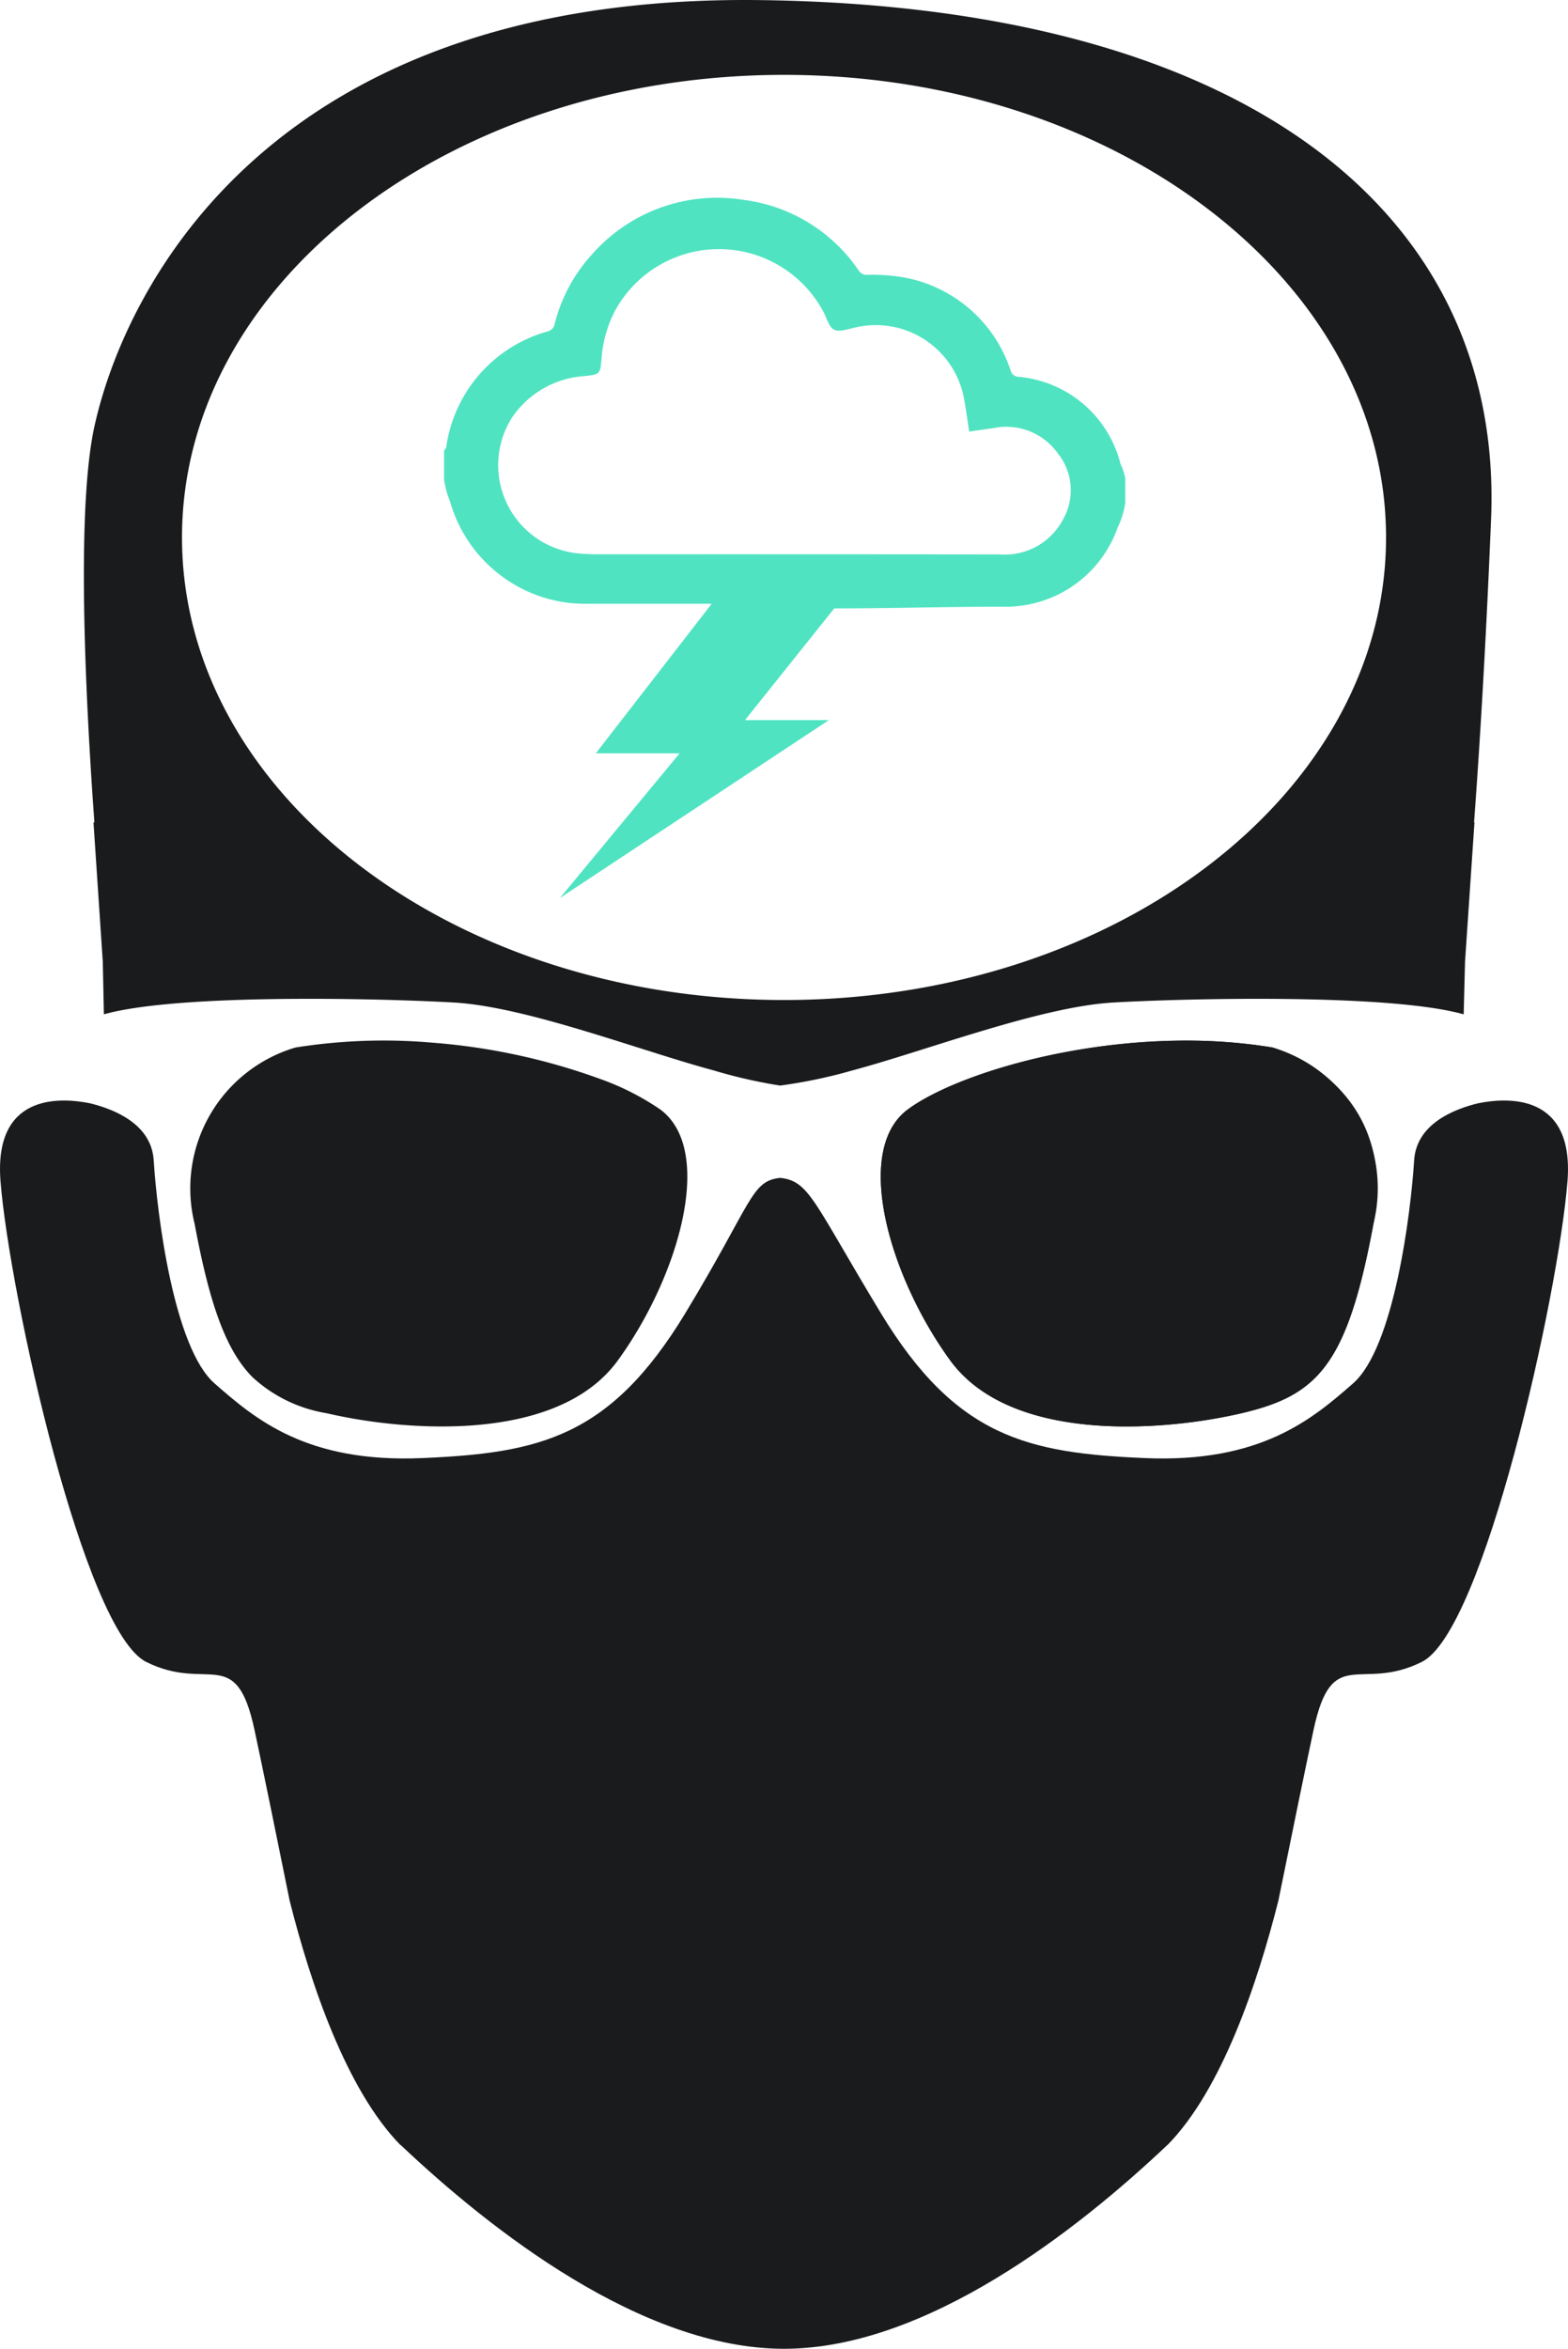
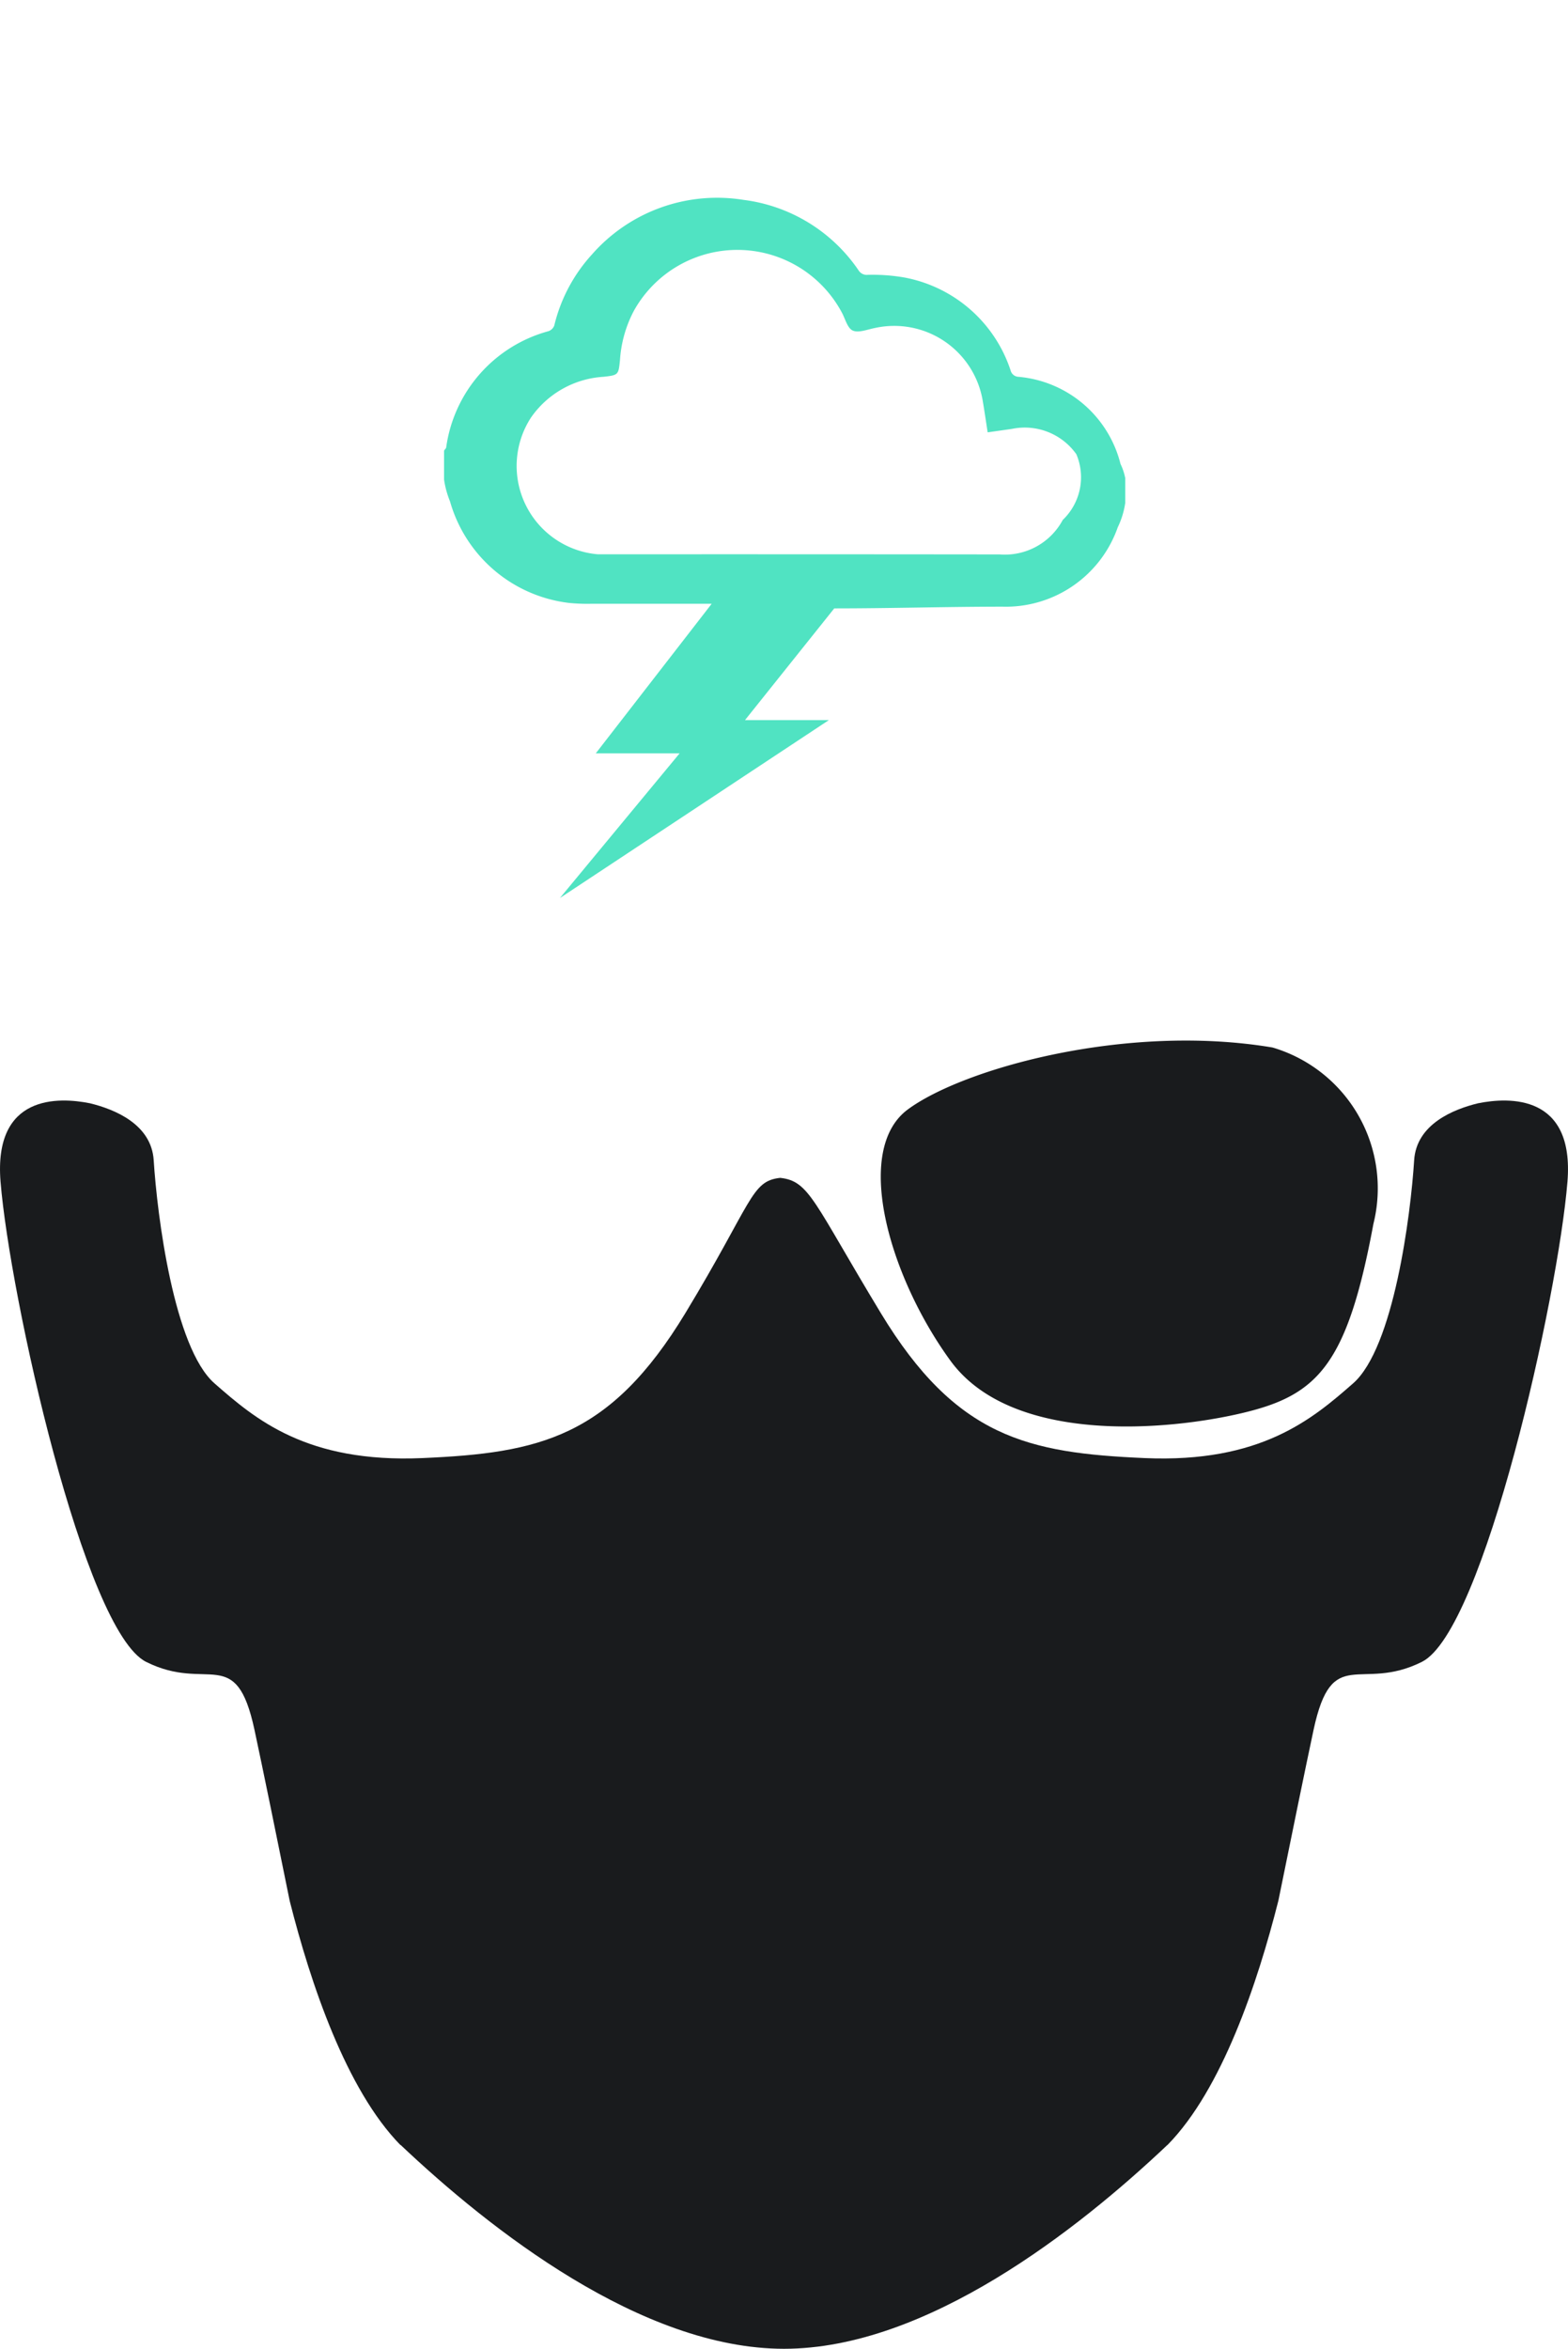
<svg xmlns="http://www.w3.org/2000/svg" viewBox="0 0 94.379 141.328">
  <defs>
    <style>.cls-1{fill:#191b1d;}.cls-2{fill:#50e3c2;}</style>
  </defs>
  <title>Asset 104</title>
  <g id="Layer_2" data-name="Layer 2">
    <g id="frost">
      <g id="brain_storming" data-name="brain storming">
        <g id="brainstorming2">
          <path class="cls-1" d="M74.755,85.029c4.543-1.072,6.329-2.859,7.911-11.384a8.837,8.837,0,0,0-6.073-10.616c-8.83-1.48-18.629,1.276-21.948,3.726-3.318,2.449-1.122,10.056,2.554,15.108C60.873,86.917,70.213,86.101,74.755,85.029Z" />
-           <path class="cls-1" d="M45.755.006c-29.39-.374-38.19,17.197-40.062,25.608-1.076,4.836-.606,15.595-.012,23.876l-.054-.005.56,8.388.066,3.16c4.561-1.279,16.989-.947,21.081-.709,4.39.255,11.23,2.909,15.619,4.083a30.234,30.234,0,0,0,3.993.911l-.217-.002v.011h0v-.011l.246.002a30.557,30.557,0,0,0,4.338-.911c4.389-1.174,11.287-3.828,15.677-4.083,4.092-.238,16.549-.57,21.11.709l.081-3.16.568-8.388-.024.003c.334-4.528.712-10.632,1.024-18.266C90.498,12.904,75.148.379,45.755.006Zm1.436,60.166c-20.012,0-36.236-12.461-36.236-27.833S27.179,4.505,47.191,4.505c20.011,0,36.236,12.462,36.236,27.834S67.202,60.172,47.191,60.172Z" />
-           <path class="cls-2" d="M67.443,27.913a6.96,6.96,0,0,0-6.143-5.24.509.509,0,0,1-.471-.384,8.341,8.341,0,0,0-6.381-5.589,11.207,11.207,0,0,0-2.214-.163.58.58,0,0,1-.549-.259,9.855,9.855,0,0,0-6.926-4.25,10.019,10.019,0,0,0-9.139,3.295,9.682,9.682,0,0,0-2.259,4.268.581.581,0,0,1-.339.334,8.454,8.454,0,0,0-6.167,7.004c-.012.073-.127.143-.127.213v1.711a5.545,5.545,0,0,0,.357,1.312,8.49,8.49,0,0,0,7.158,6.113,10.859,10.859,0,0,0,1.37.051h7.224l-6.976,9h5.046l-7.205,8.705,16.189-10.705H44.842l5.372-6.721c3.378,0,6.757-.103,10.135-.104a7.14,7.14,0,0,0,6.93-4.778,4.994,4.994,0,0,0,.451-1.473v-1.478A3.519,3.519,0,0,0,67.443,27.913ZM63.969,31.284a3.956,3.956,0,0,1-3.805,2.076q-12.089-.013-24.175-.007c-.372,0-.743-.015-1.111-.047a5.336,5.336,0,0,1-4.024-8.234,5.731,5.731,0,0,1,4.359-2.446c.903-.102.901-.118.992-.993a7.354,7.354,0,0,1,.834-2.972,7.128,7.128,0,0,1,12.509.076c.216.385.34.956.667,1.105.347.158.888-.067,1.337-.153a5.4,5.4,0,0,1,6.485,4.365c.107.624.197,1.25.3,1.914.527-.076 1-.141,1.47-.21a3.807,3.807,0,0,1,3.869,1.528A3.549,3.549,0,0,1,63.969,31.284Z" />
+           <path class="cls-2" d="M67.443,27.913a6.96,6.96,0,0,0-6.143-5.24.509.509,0,0,1-.471-.384,8.341,8.341,0,0,0-6.381-5.589,11.207,11.207,0,0,0-2.214-.163.58.58,0,0,1-.549-.259,9.855,9.855,0,0,0-6.926-4.25,10.019,10.019,0,0,0-9.139,3.295,9.682,9.682,0,0,0-2.259,4.268.581.581,0,0,1-.339.334,8.454,8.454,0,0,0-6.167,7.004c-.012.073-.127.143-.127.213v1.711a5.545,5.545,0,0,0,.357,1.312,8.49,8.49,0,0,0,7.158,6.113,10.859,10.859,0,0,0,1.37.051h7.224l-6.976,9h5.046l-7.205,8.705,16.189-10.705H44.842l5.372-6.721c3.378,0,6.757-.103,10.135-.104a7.14,7.14,0,0,0,6.93-4.778,4.994,4.994,0,0,0,.451-1.473v-1.478A3.519,3.519,0,0,0,67.443,27.913ZM63.969,31.284a3.956,3.956,0,0,1-3.805,2.076q-12.089-.013-24.175-.007a5.336,5.336,0,0,1-4.024-8.234,5.731,5.731,0,0,1,4.359-2.446c.903-.102.901-.118.992-.993a7.354,7.354,0,0,1,.834-2.972,7.128,7.128,0,0,1,12.509.076c.216.385.34.956.667,1.105.347.158.888-.067,1.337-.153a5.4,5.4,0,0,1,6.485,4.365c.107.624.197,1.25.3,1.914.527-.076 1-.141,1.47-.21a3.807,3.807,0,0,1,3.869,1.528A3.549,3.549,0,0,1,63.969,31.284Z" />
          <path class="cls-1" d="M88.963,66.386c-1.478.359-3.709,1.255-3.845,3.432-.204,3.267-1.226,11.281-3.677,13.424-2.449,2.143-5.561,4.799-12.554,4.492-6.994-.306-11.332-1.226-15.873-8.729-4.045-6.679-4.288-7.934-6.039-8.13l-.246.002v0l.217-.002c-1.752.196-1.645,1.451-5.689,8.13-4.542,7.503-8.823,8.423-15.817,8.729-6.993.307-10.077-2.349-12.526-4.492-2.451-2.143-3.459-10.157-3.662-13.424-.136-2.179-2.364-3.074-3.84-3.433-1.873-.375-5.807-.558-5.379,4.721.559,6.897,5.034,27.026,8.762,28.891,3.727,1.863,5.407-1.118,6.525,4.101.487,2.269,1.326,6.372,2.118,10.284,1.263,4.995,3.406,11.35,6.653,14.676.013.014.021.001.033.015,5.358,5.068,14.484,12.256,23.067,12.256h.001c8.58,0,17.703-7.183,23.061-12.252.015-.015.025-.015.038-.03,3.252-3.328,5.393-9.686,6.656-14.684.793-3.907,1.631-8,2.116-10.268,1.119-5.219,2.795-2.236,6.522-4.099,3.728-1.864,8.202-21.992,8.761-28.89C94.775,65.824,90.832,66.01,88.963,66.386Z" />
-           <path class="cls-1" d="M39.738,66.755a15.712,15.712,0,0,0-3.638-1.842,38.045,38.045,0,0,0-10.111-2.177,33.749,33.749,0,0,0-8.2.293,8.837,8.837,0,0,0-6.073,10.616c.922,4.964,1.917,7.635,3.48,9.219a8.61,8.61,0,0,0,4.432,2.165,31.725,31.725,0,0,0,5.281.754c4.496.261,9.738-.429,12.276-3.92C40.861,76.811,43.057,69.204,39.738,66.755Z" />
-           <path class="cls-1" d="M80.306,65.222a9.773,9.773,0,0,0-3.712-2.192,32.295,32.295,0,0,0-6.178-.396c-6.83.18-13.218,2.237-15.771,4.121-3.318,2.449-1.122,10.056,2.554,15.108a7.736,7.736,0,0,0,1.926,1.827c2.731,1.863,6.644,2.281,10.151,2.103a31.827,31.827,0,0,0,5.481-.764c4.543-1.072,6.329-2.859,7.911-11.384C83.446,69.453,81.988,66.818,80.306,65.222Z" />
        </g>
      </g>
    </g>
  </g>
</svg>